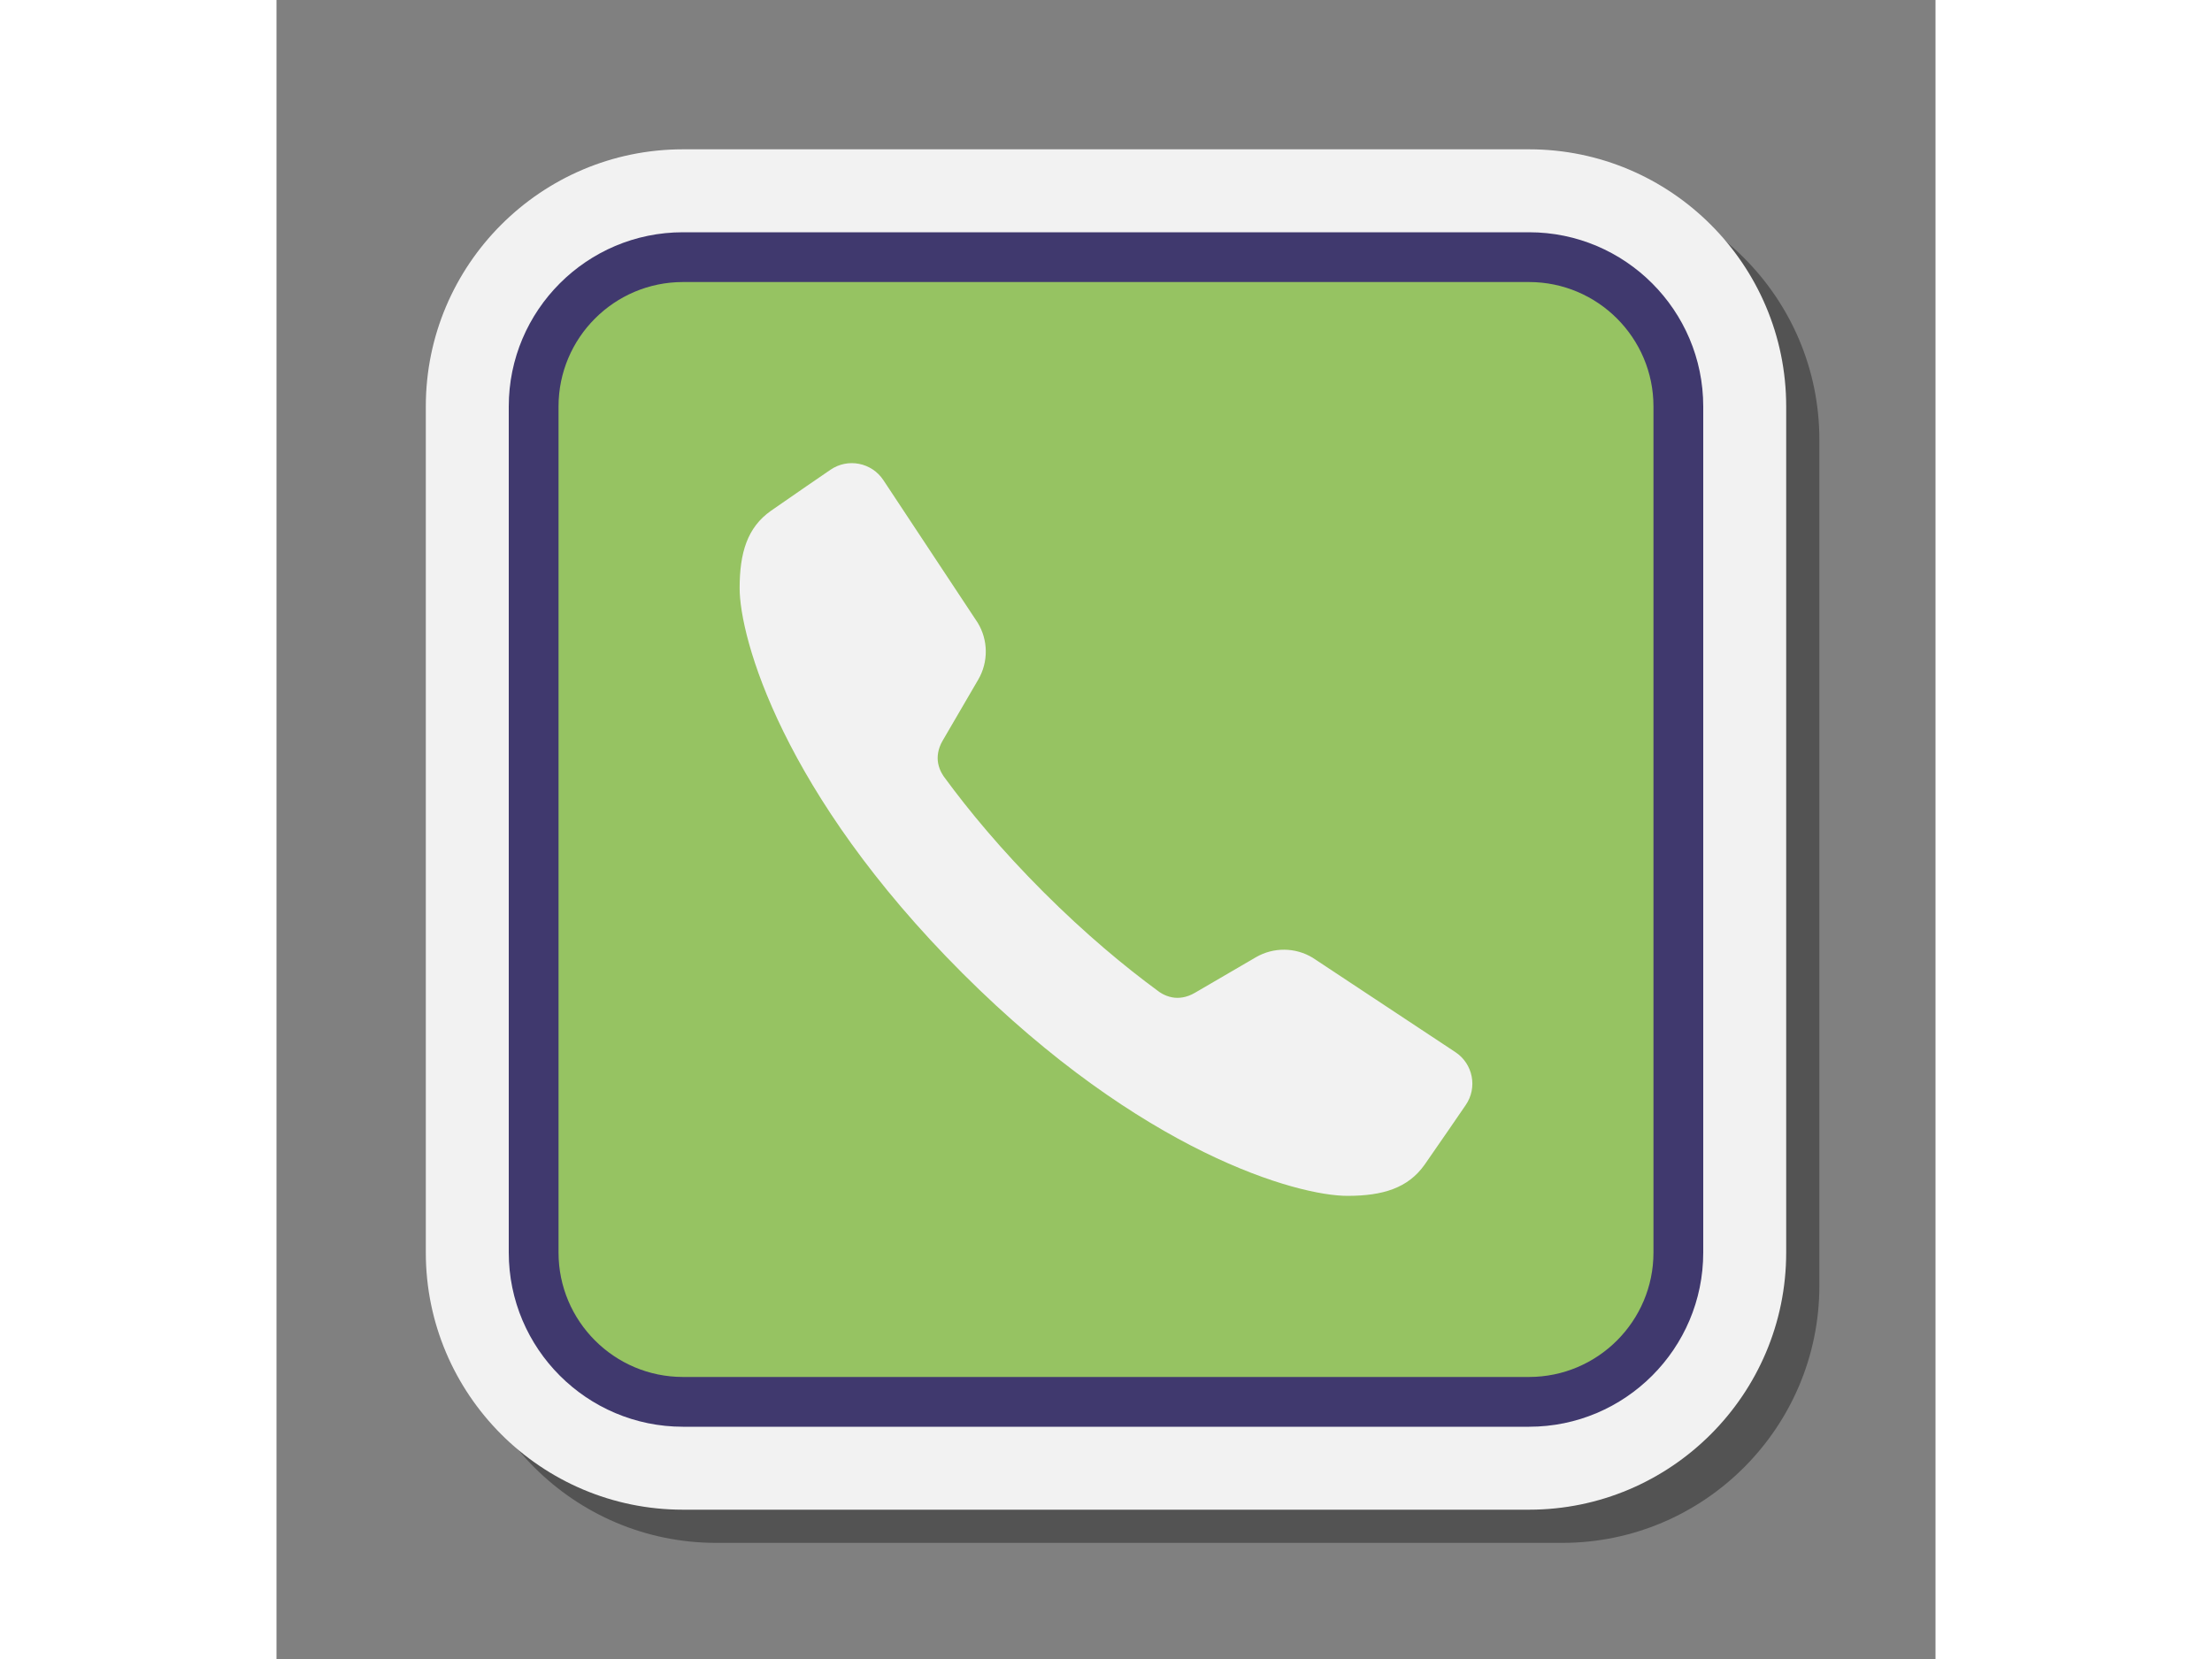
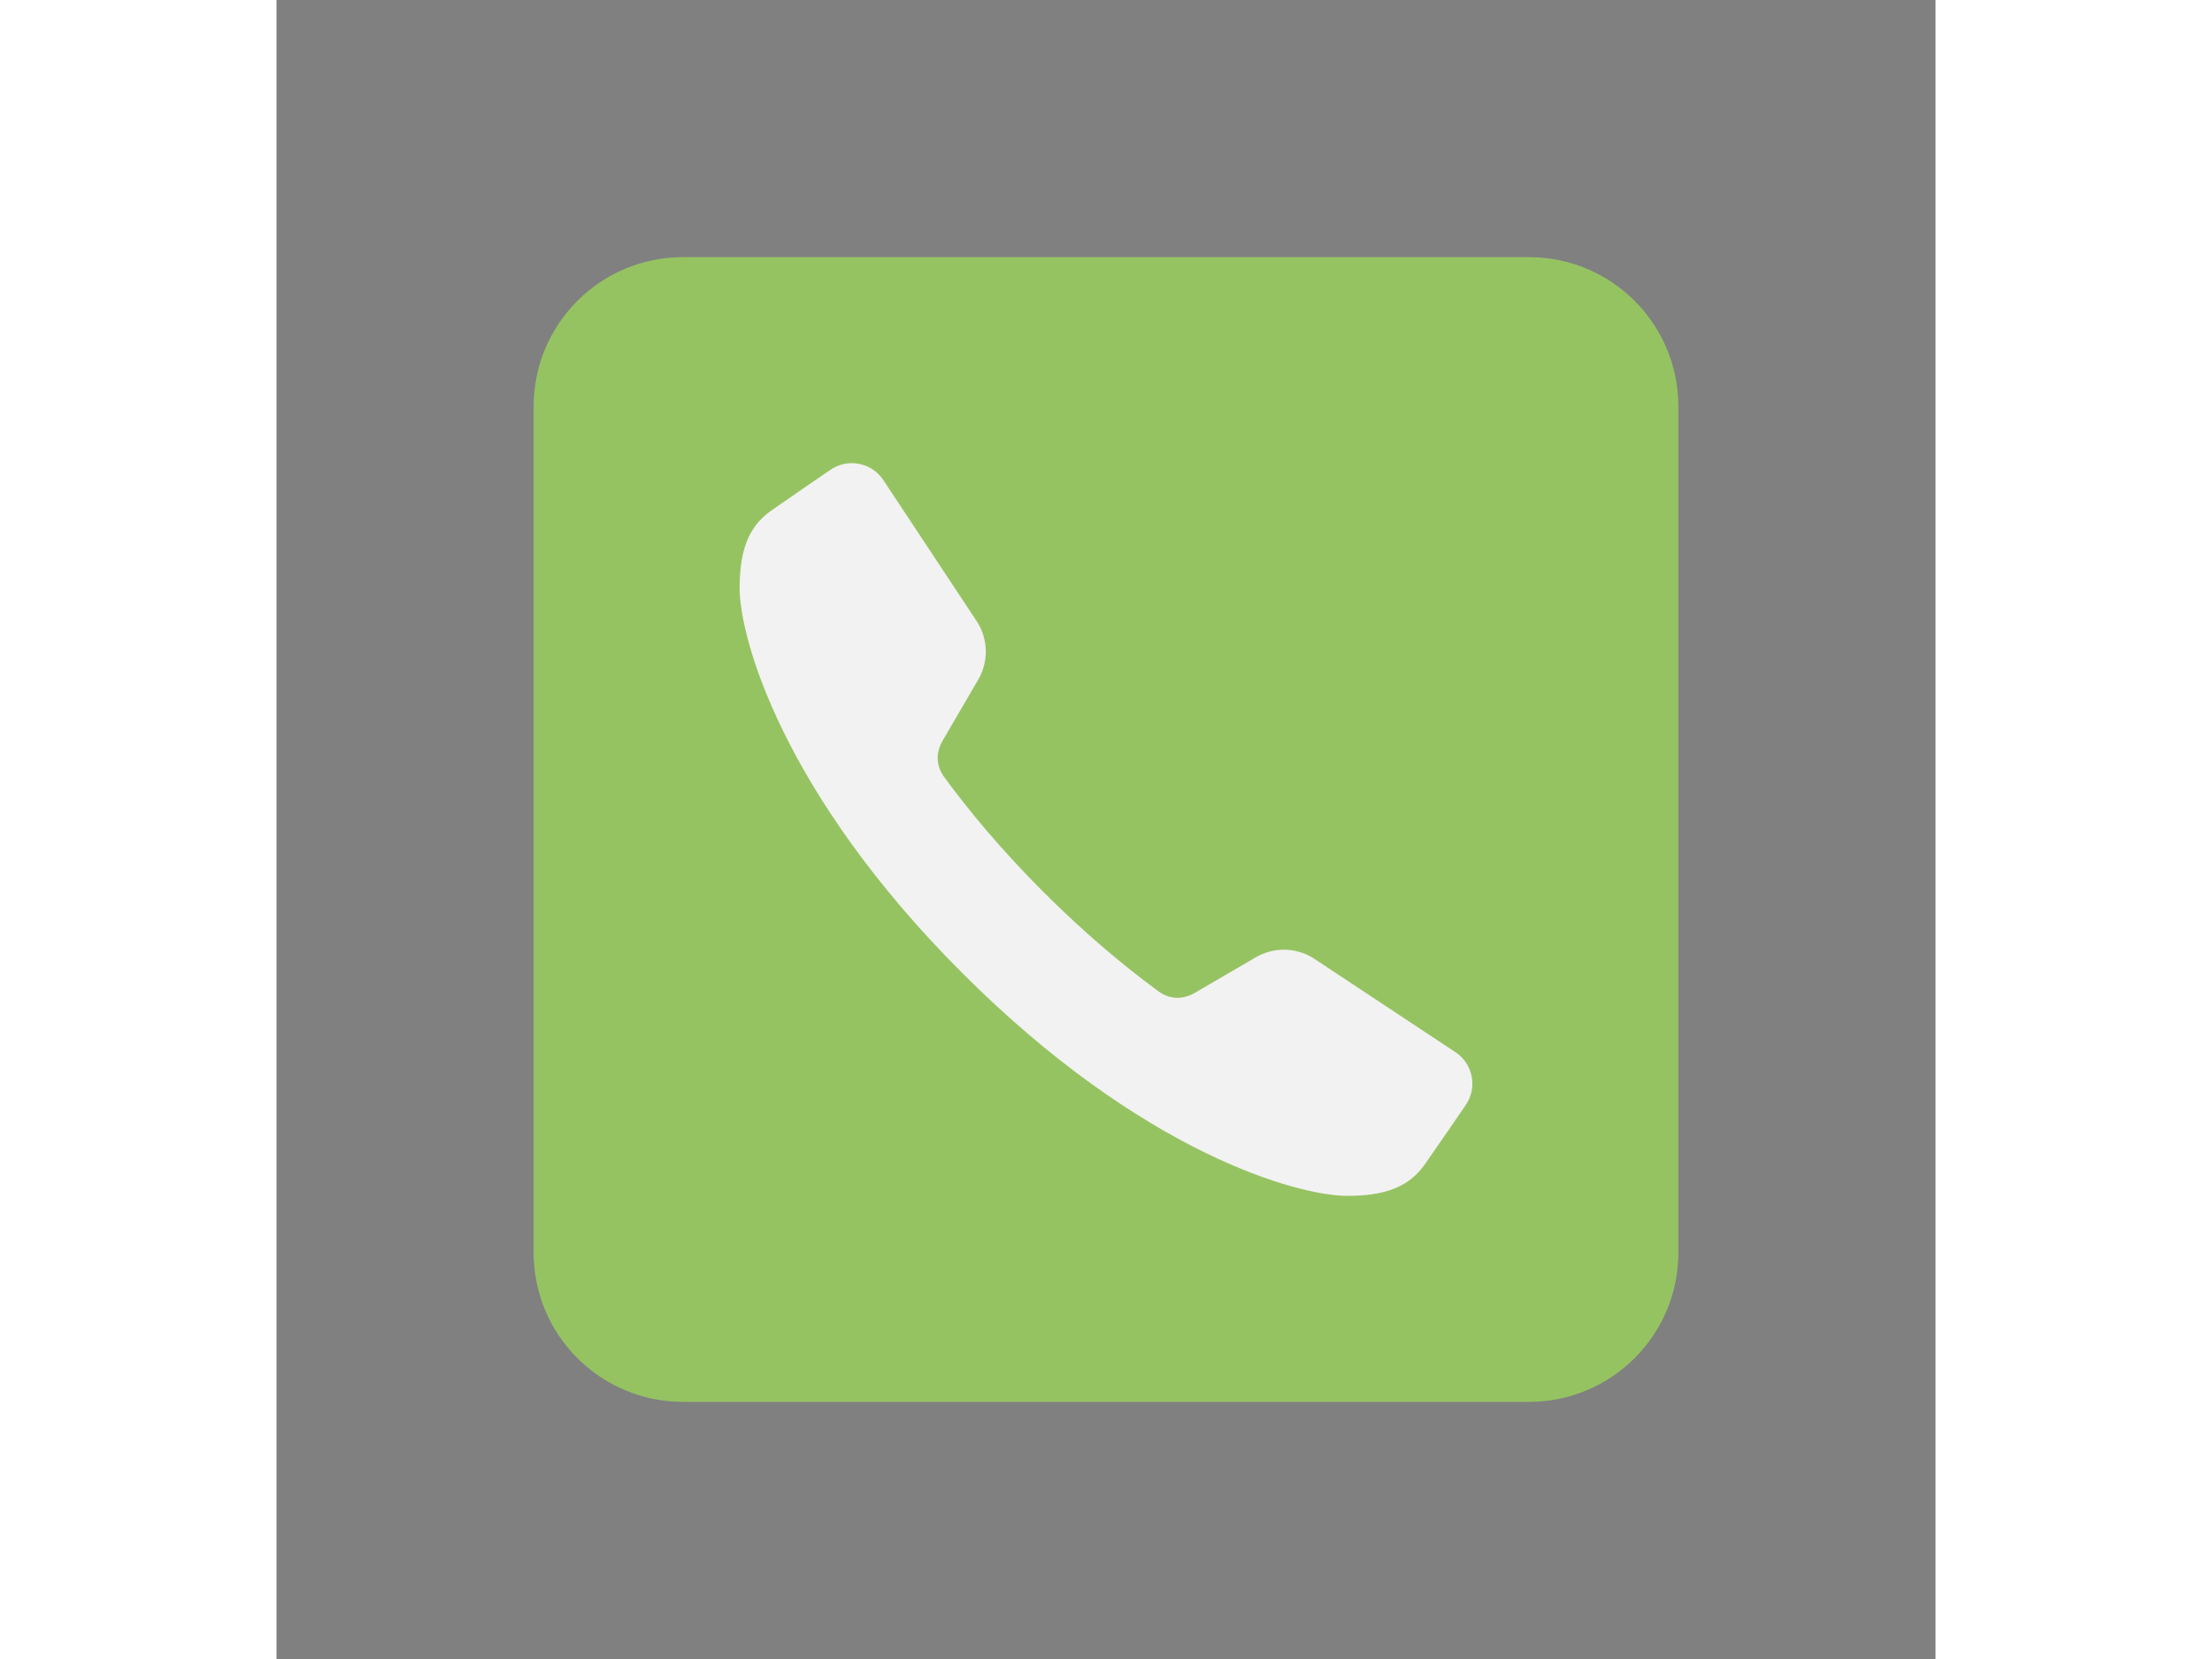
<svg xmlns="http://www.w3.org/2000/svg" viewBox="0 0 100 100" width="40px" height="30px">
  <rect x="0" y="0" width="100" height="100" fill="#808080" stroke="none" />
-   <path d="M26.5,93C17.953,93,11,86.047,11,77.5v-51C11,17.953,17.953,11,26.5,11h51C86.047,11,93,17.953,93,26.5v51 C93,86.047,86.047,93,77.5,93H26.5z" opacity=".35" />
-   <path fill="#f2f2f2" d="M24.5,91C15.953,91,9,84.047,9,75.5v-51C9,15.953,15.953,9,24.5,9h51C84.047,9,91,15.953,91,24.5v51 C91,84.047,84.047,91,75.5,91H24.5z" />
  <path fill="#96c362" d="M75.5,15.5h-51c-4.971,0-9,4.029-9,9v51c0,4.971,4.029,9,9,9h51c4.971,0,9-4.029,9-9v-51 C84.5,19.529,80.471,15.5,75.5,15.5z" />
-   <path fill="#40396e" d="M75.5,86h-51C18.71,86,14,81.29,14,75.5v-51C14,18.71,18.71,14,24.5,14h51 C81.29,14,86,18.71,86,24.5v51C86,81.29,81.29,86,75.5,86z M24.5,17c-4.136,0-7.5,3.364-7.5,7.5v51c0,4.136,3.364,7.5,7.5,7.5h51 c4.136,0,7.5-3.364,7.5-7.5v-51c0-4.136-3.364-7.5-7.5-7.5H24.5z" />
  <g>
    <path fill="#f2f2f2" d="M71.059,63.419l-8.599-5.688c-1.05-0.636-2.362-0.647-3.423-0.032c0,0,0,0-3.688,2.15 c-0.494,0.287-0.97,0.341-1.354,0.27c-0.488-0.089-0.824-0.356-0.846-0.375c-2.027-1.486-4.394-3.453-6.919-5.975 c-2.523-2.523-4.49-4.89-5.975-6.919c-0.017-0.024-0.285-0.36-0.375-0.846c-0.069-0.384-0.017-0.858,0.27-1.354 c2.15-3.688,2.15-3.688,2.15-3.688c0.617-1.061,0.604-2.375-0.032-3.423l-5.688-8.599c-0.705-1.065-2.146-1.346-3.196-0.619 c0,0-2.694,1.844-3.583,2.47c-1.424,1.003-1.883,2.528-1.885,4.654c-0.004,2.991,2.573,12.359,13.426,23.212l0,0l0,0l0,0l0,0 c10.855,10.855,20.222,13.429,23.212,13.426c2.125-0.002,3.651-0.462,4.654-1.885c0.626-0.889,2.47-3.583,2.47-3.583 C72.406,65.565,72.126,64.124,71.059,63.419z" />
  </g>
</svg>